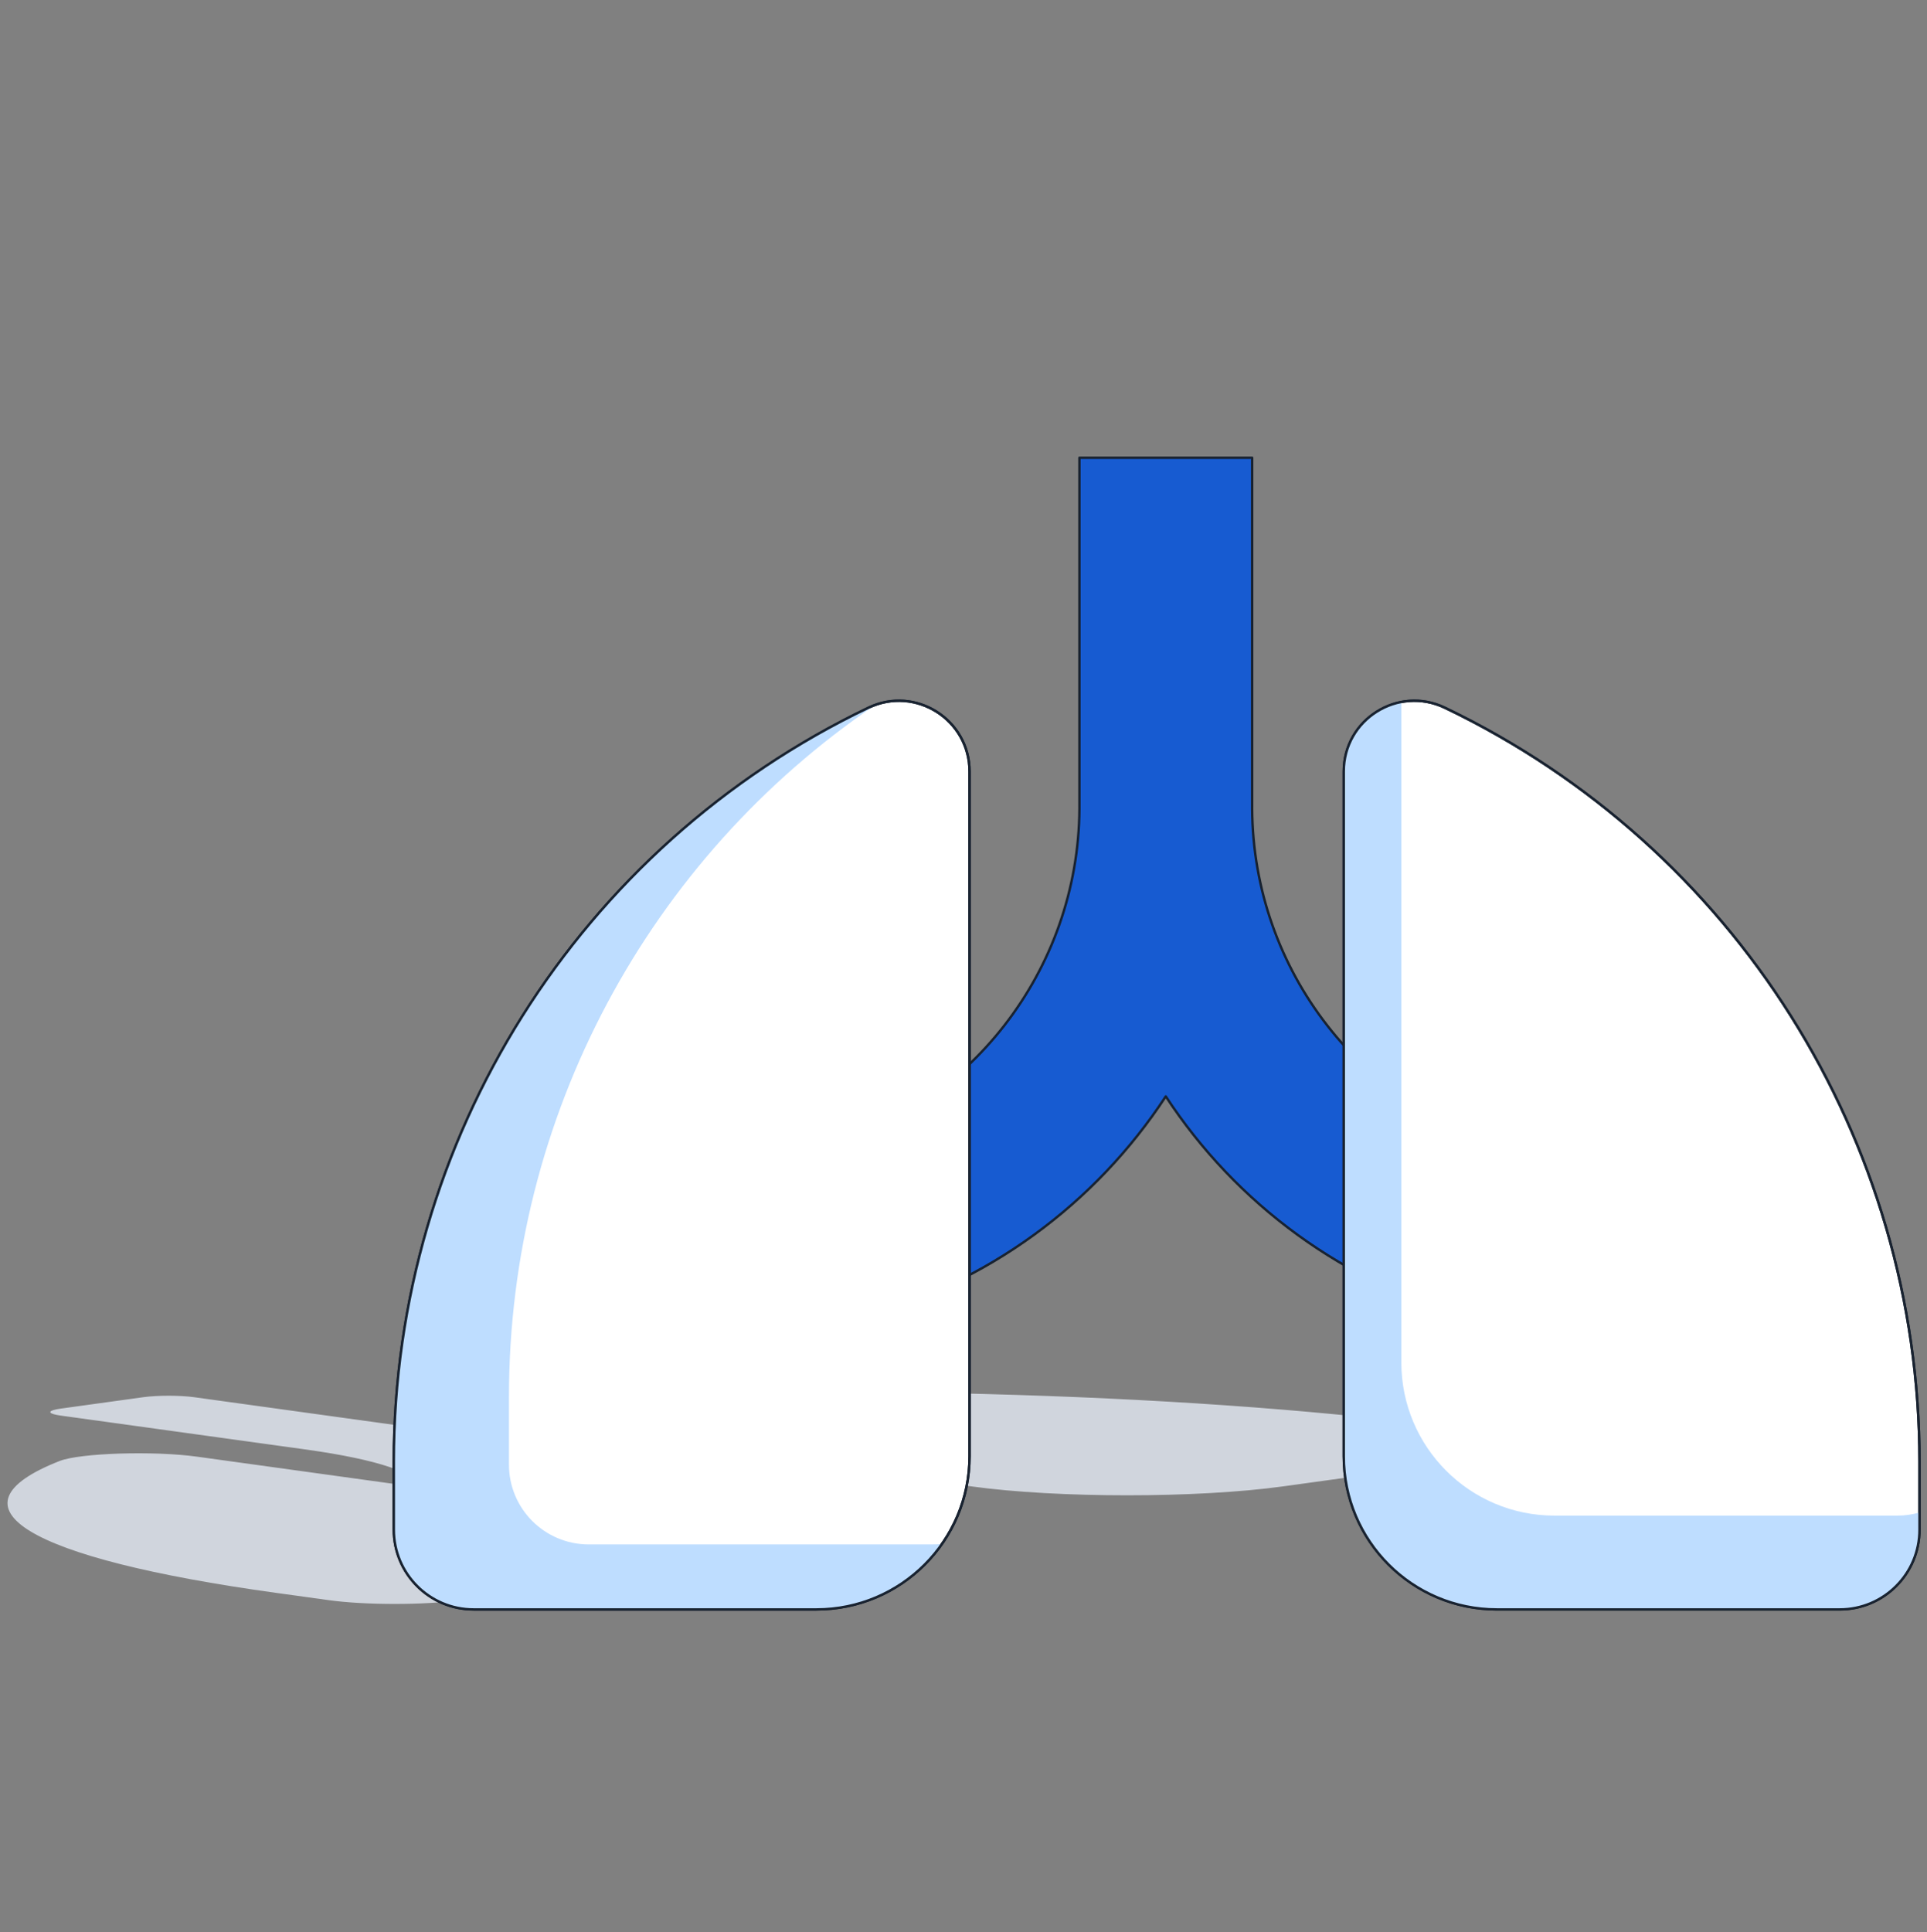
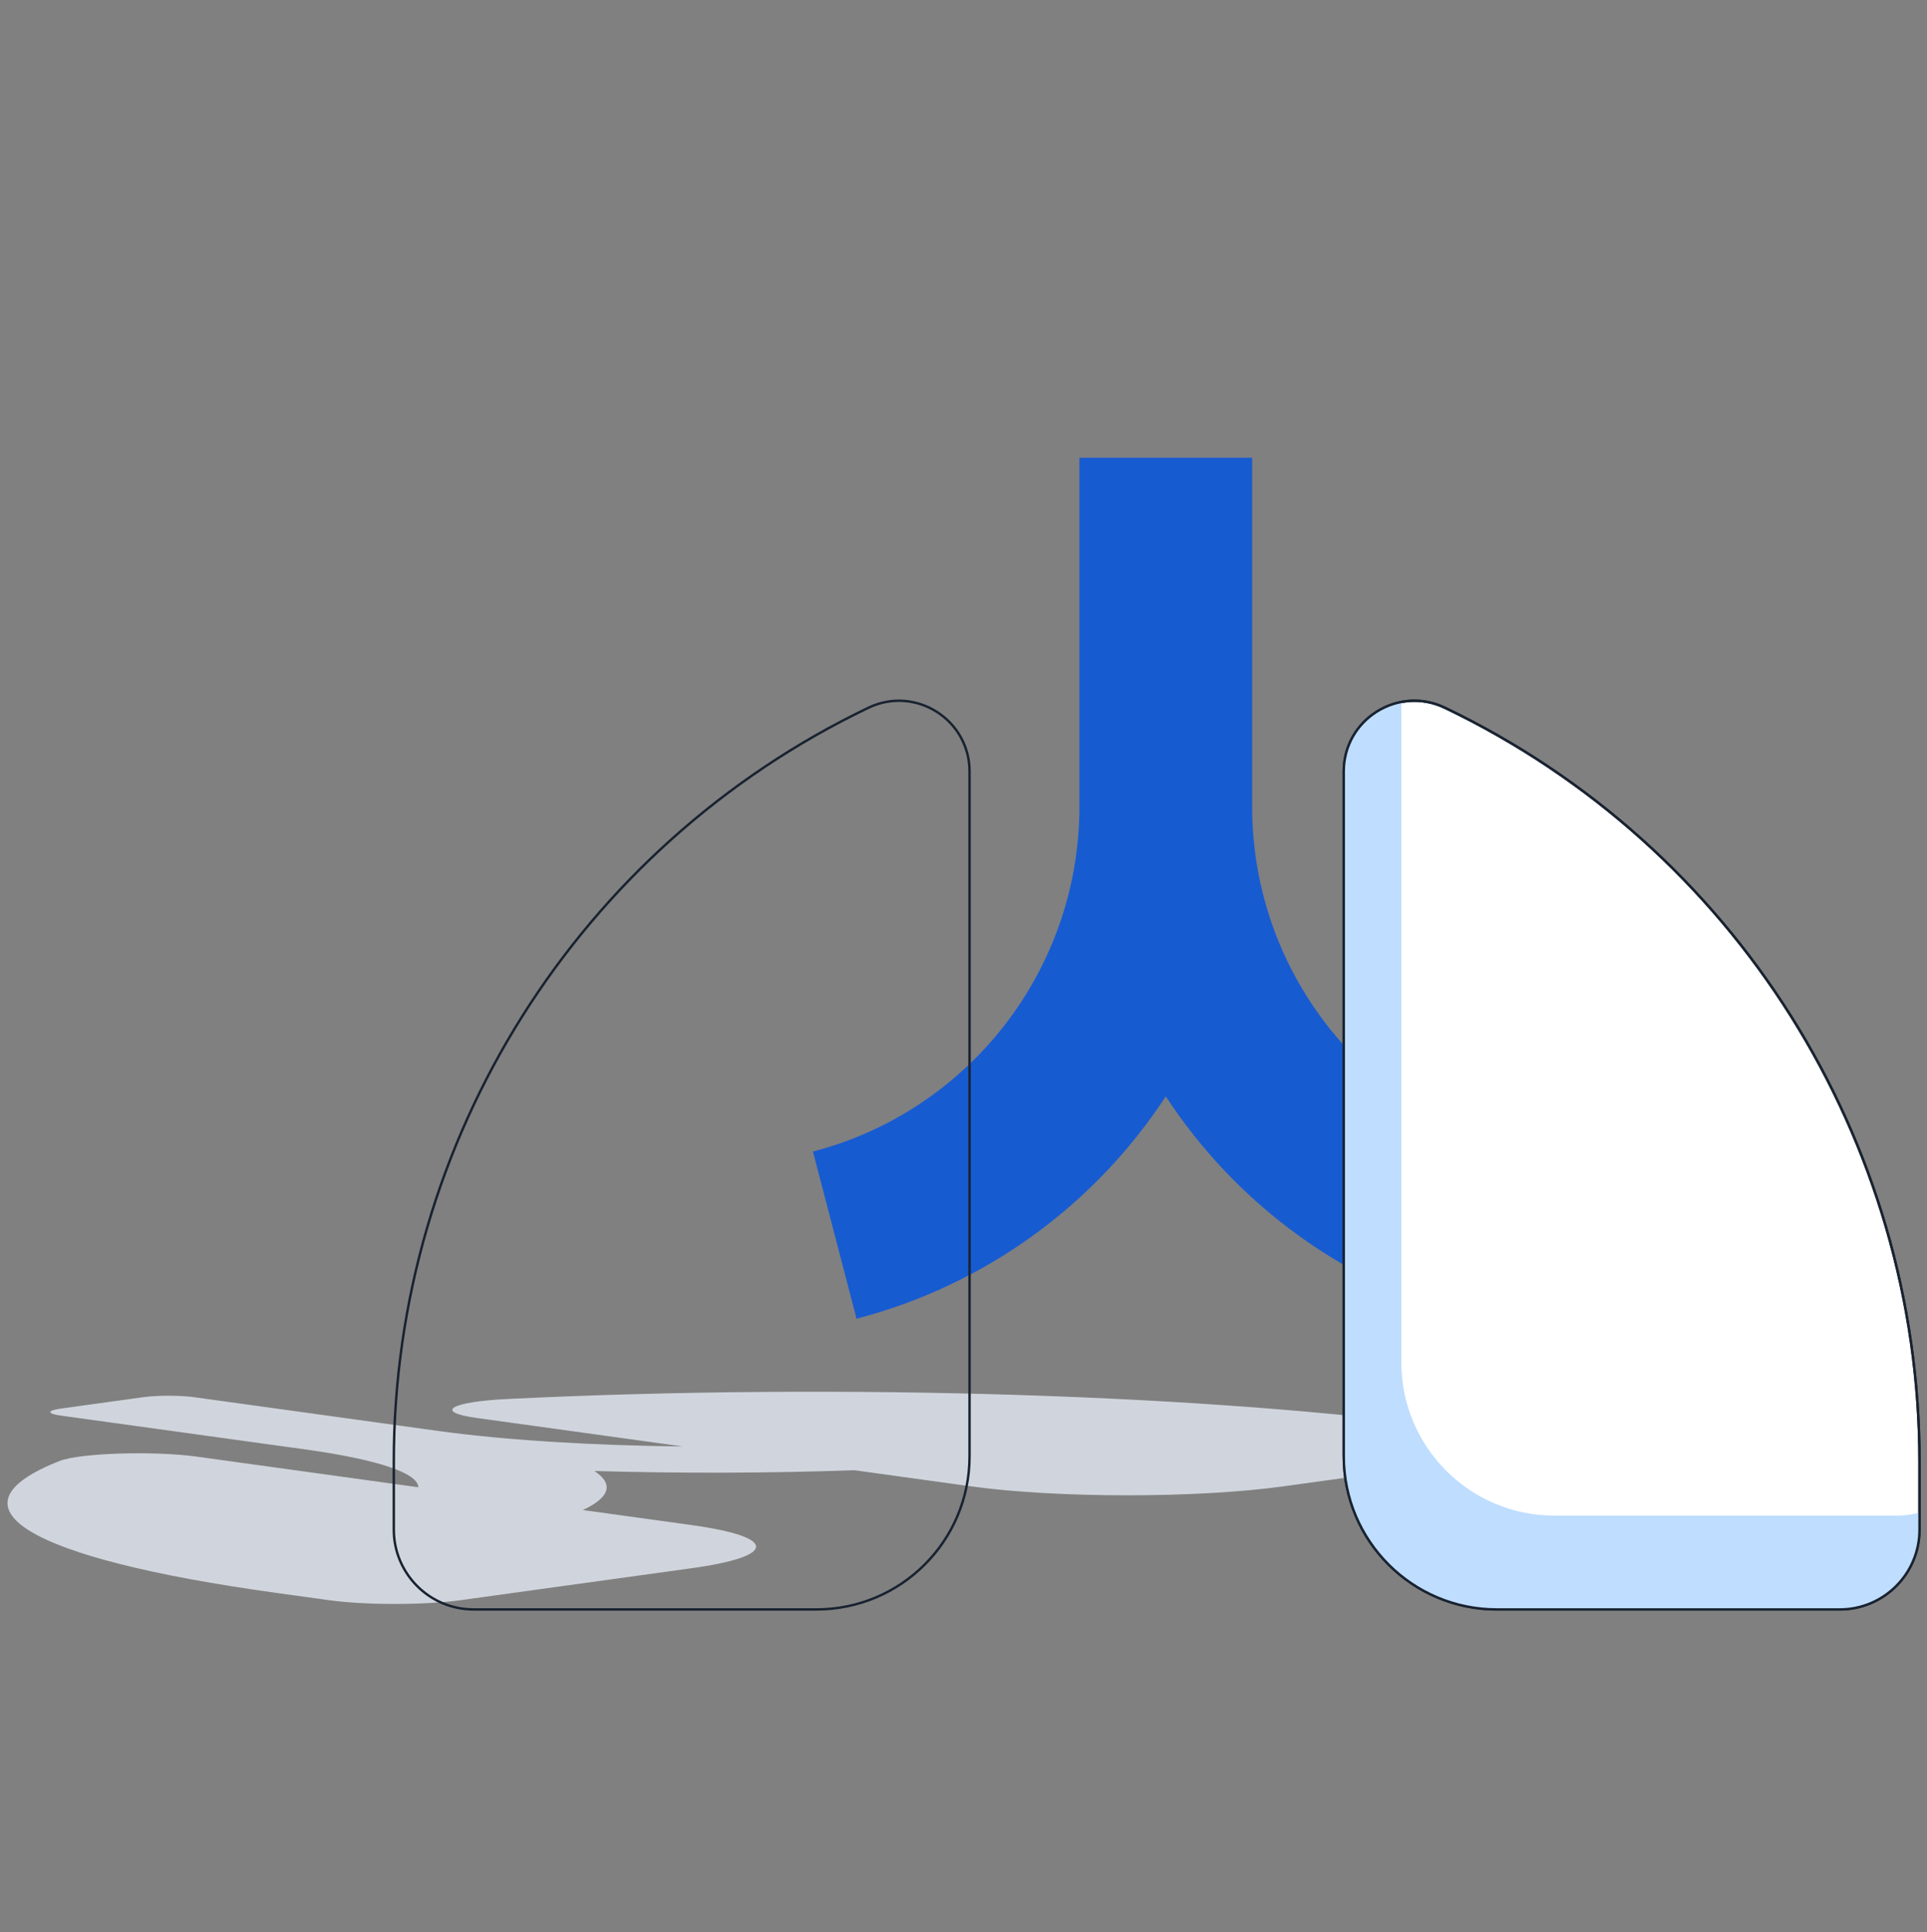
<svg xmlns="http://www.w3.org/2000/svg" width="400" height="401" viewBox="0 0 400 401" fill="none">
  <rect x="0" y="0" width="400" height="401" fill="#808080" stroke="none" />
  <path d="M40.264 289.963C37.366 289.563 32.667 289.563 29.769 289.963L12.619 292.335C12.37 292.37 12.142 292.406 11.936 292.444C11.842 292.461 11.753 292.479 11.668 292.496C9.765 292.895 10.082 293.436 12.618 293.787L63.191 300.782C63.289 300.796 63.386 300.809 63.484 300.823C78.816 302.965 86.801 305.799 86.827 308.663L40.902 302.311C31.907 301.067 16.606 301.548 12.38 303.207C-11.971 312.769 5.514 323.416 57.343 330.584L68.251 332.093C75.808 333.138 88.062 333.138 95.62 332.093L143.518 325.468C161.414 322.993 161.414 318.98 143.518 316.504L120.982 313.387C126.682 310.732 127.405 307.945 123.39 305.285C141.1 305.796 159.58 305.752 177.38 305.126L201.575 308.473C219.472 310.948 248.488 310.948 266.385 308.473L314.283 301.848C321.841 300.803 321.841 299.108 314.283 298.063L303.375 296.554C251.546 289.385 174.573 286.967 105.439 290.335C93.441 290.92 89.965 293.036 98.96 294.28L141.723 300.195C123.128 299.997 105.096 298.911 91.13 296.999L40.264 289.963Z" fill="#D0D5DD" />
  <path fill-rule="evenodd" clip-rule="evenodd" d="M259.917 167.393V95H259.914H224.064H224.062V167.393C224.062 167.549 224.062 167.704 224.063 167.86C223.854 201.337 201.179 230.53 168.749 238.99L177.798 273.682C204.913 266.608 227.433 249.773 241.989 227.537C256.546 249.773 279.066 266.608 306.18 273.682L315.23 238.99C282.799 230.53 260.125 201.336 259.916 167.859C259.917 167.704 259.917 167.548 259.917 167.393Z" fill="#175BD1" />
-   <path d="M259.917 95H260.167C260.167 94.862 260.055 94.75 259.917 94.75V95ZM224.062 95V94.75C223.924 94.75 223.812 94.862 223.812 95H224.062ZM224.063 167.86L224.313 167.862L224.313 167.859L224.063 167.86ZM168.749 238.99L168.685 238.748C168.552 238.783 168.472 238.92 168.507 239.053L168.749 238.99ZM177.798 273.682L177.557 273.745C177.591 273.878 177.728 273.958 177.862 273.924L177.798 273.682ZM241.989 227.537L242.199 227.4C242.152 227.33 242.074 227.287 241.989 227.287C241.905 227.287 241.826 227.33 241.78 227.4L241.989 227.537ZM306.18 273.682L306.117 273.924C306.181 273.94 306.25 273.931 306.307 273.897C306.364 273.864 306.406 273.809 306.422 273.745L306.18 273.682ZM315.23 238.99L315.472 239.053C315.507 238.92 315.427 238.783 315.293 238.748L315.23 238.99ZM259.916 167.859L259.666 167.858L259.666 167.861L259.916 167.859ZM259.667 95V167.393H260.167V95H259.667ZM259.914 95.25H259.917V94.75H259.914V95.25ZM259.914 94.75H224.064V95.25H259.914V94.75ZM224.064 94.75H224.062V95.25H224.064V94.75ZM223.812 95V167.393H224.312V95H223.812ZM223.812 167.393C223.812 167.549 223.812 167.705 223.813 167.861L224.313 167.859C224.312 167.704 224.312 167.548 224.312 167.393H223.812ZM168.812 239.232C201.352 230.743 224.103 201.451 224.313 167.862L223.813 167.858C223.605 201.222 201.007 230.317 168.685 238.748L168.812 239.232ZM178.04 273.619L168.99 238.927L168.507 239.053L177.557 273.745L178.04 273.619ZM241.78 227.4C227.257 249.585 204.788 266.383 177.735 273.44L177.862 273.924C205.037 266.834 227.609 249.96 242.199 227.674L241.78 227.4ZM241.78 227.674C256.37 249.96 278.941 266.834 306.117 273.924L306.243 273.44C279.191 266.383 256.722 249.585 242.199 227.4L241.78 227.674ZM306.422 273.745L315.472 239.053L314.988 238.927L305.938 273.619L306.422 273.745ZM315.293 238.748C282.972 230.317 260.374 201.222 260.166 167.858L259.666 167.861C259.875 201.451 282.627 230.743 315.167 239.232L315.293 238.748ZM259.667 167.393C259.667 167.548 259.667 167.703 259.666 167.858L260.166 167.86C260.167 167.705 260.167 167.549 260.167 167.393H259.667Z" fill="#182230" />
  <path d="M398.443 303.313C398.443 236.556 360.132 175.723 299.926 146.883C290.196 142.222 278.935 149.314 278.935 160.102V302.23C278.935 319.785 293.166 334.016 310.721 334.016H381.887C391.031 334.016 398.443 326.603 398.443 317.46V303.313Z" fill="white" stroke="#182230" stroke-width="0.5" />
  <path fill-rule="evenodd" clip-rule="evenodd" d="M398.443 313.897V317.459C398.443 326.602 391.031 334.015 381.887 334.015H310.721C293.166 334.015 278.935 319.784 278.935 302.229V160.101C278.935 152.631 284.335 146.933 290.886 145.682V282.76C290.886 300.315 305.117 314.546 322.672 314.546H393.838C395.436 314.546 396.981 314.32 398.443 313.897Z" fill="#BEDDFF" />
  <path d="M398.443 303.313C398.443 236.556 360.132 175.723 299.926 146.883V146.883C290.196 142.222 278.935 149.314 278.935 160.102V302.23C278.935 319.785 293.166 334.016 310.721 334.016H381.887C391.031 334.016 398.443 326.603 398.443 317.46V303.313Z" stroke="#182230" stroke-width="0.5" />
-   <path d="M81.745 303.314C81.745 236.557 120.057 175.724 180.263 146.884C189.992 142.223 201.253 149.315 201.253 160.103V302.231C201.253 319.786 187.022 334.017 169.467 334.017H98.301C89.158 334.017 81.745 326.604 81.745 317.461V303.314Z" fill="white" stroke="#182230" stroke-width="0.5" />
-   <path fill-rule="evenodd" clip-rule="evenodd" d="M181.732 146.271C134.606 178.223 105.649 231.783 105.649 289.821V303.967C105.649 313.111 113.061 320.524 122.205 320.524H193.371C194.092 320.524 194.807 320.5 195.516 320.452C189.768 328.653 180.245 334.015 169.469 334.015H98.303C89.159 334.015 81.747 326.603 81.747 317.459V303.313C81.747 236.555 120.059 175.723 180.265 146.882C180.751 146.649 181.24 146.446 181.732 146.271Z" fill="#BEDDFF" />
  <path d="M81.745 303.314C81.745 236.557 120.057 175.724 180.263 146.884V146.884C189.992 142.223 201.253 149.315 201.253 160.103V302.231C201.253 319.786 187.022 334.017 169.467 334.017H98.301C89.158 334.017 81.745 326.604 81.745 317.461V303.314Z" stroke="#182230" stroke-width="0.5" />
</svg>